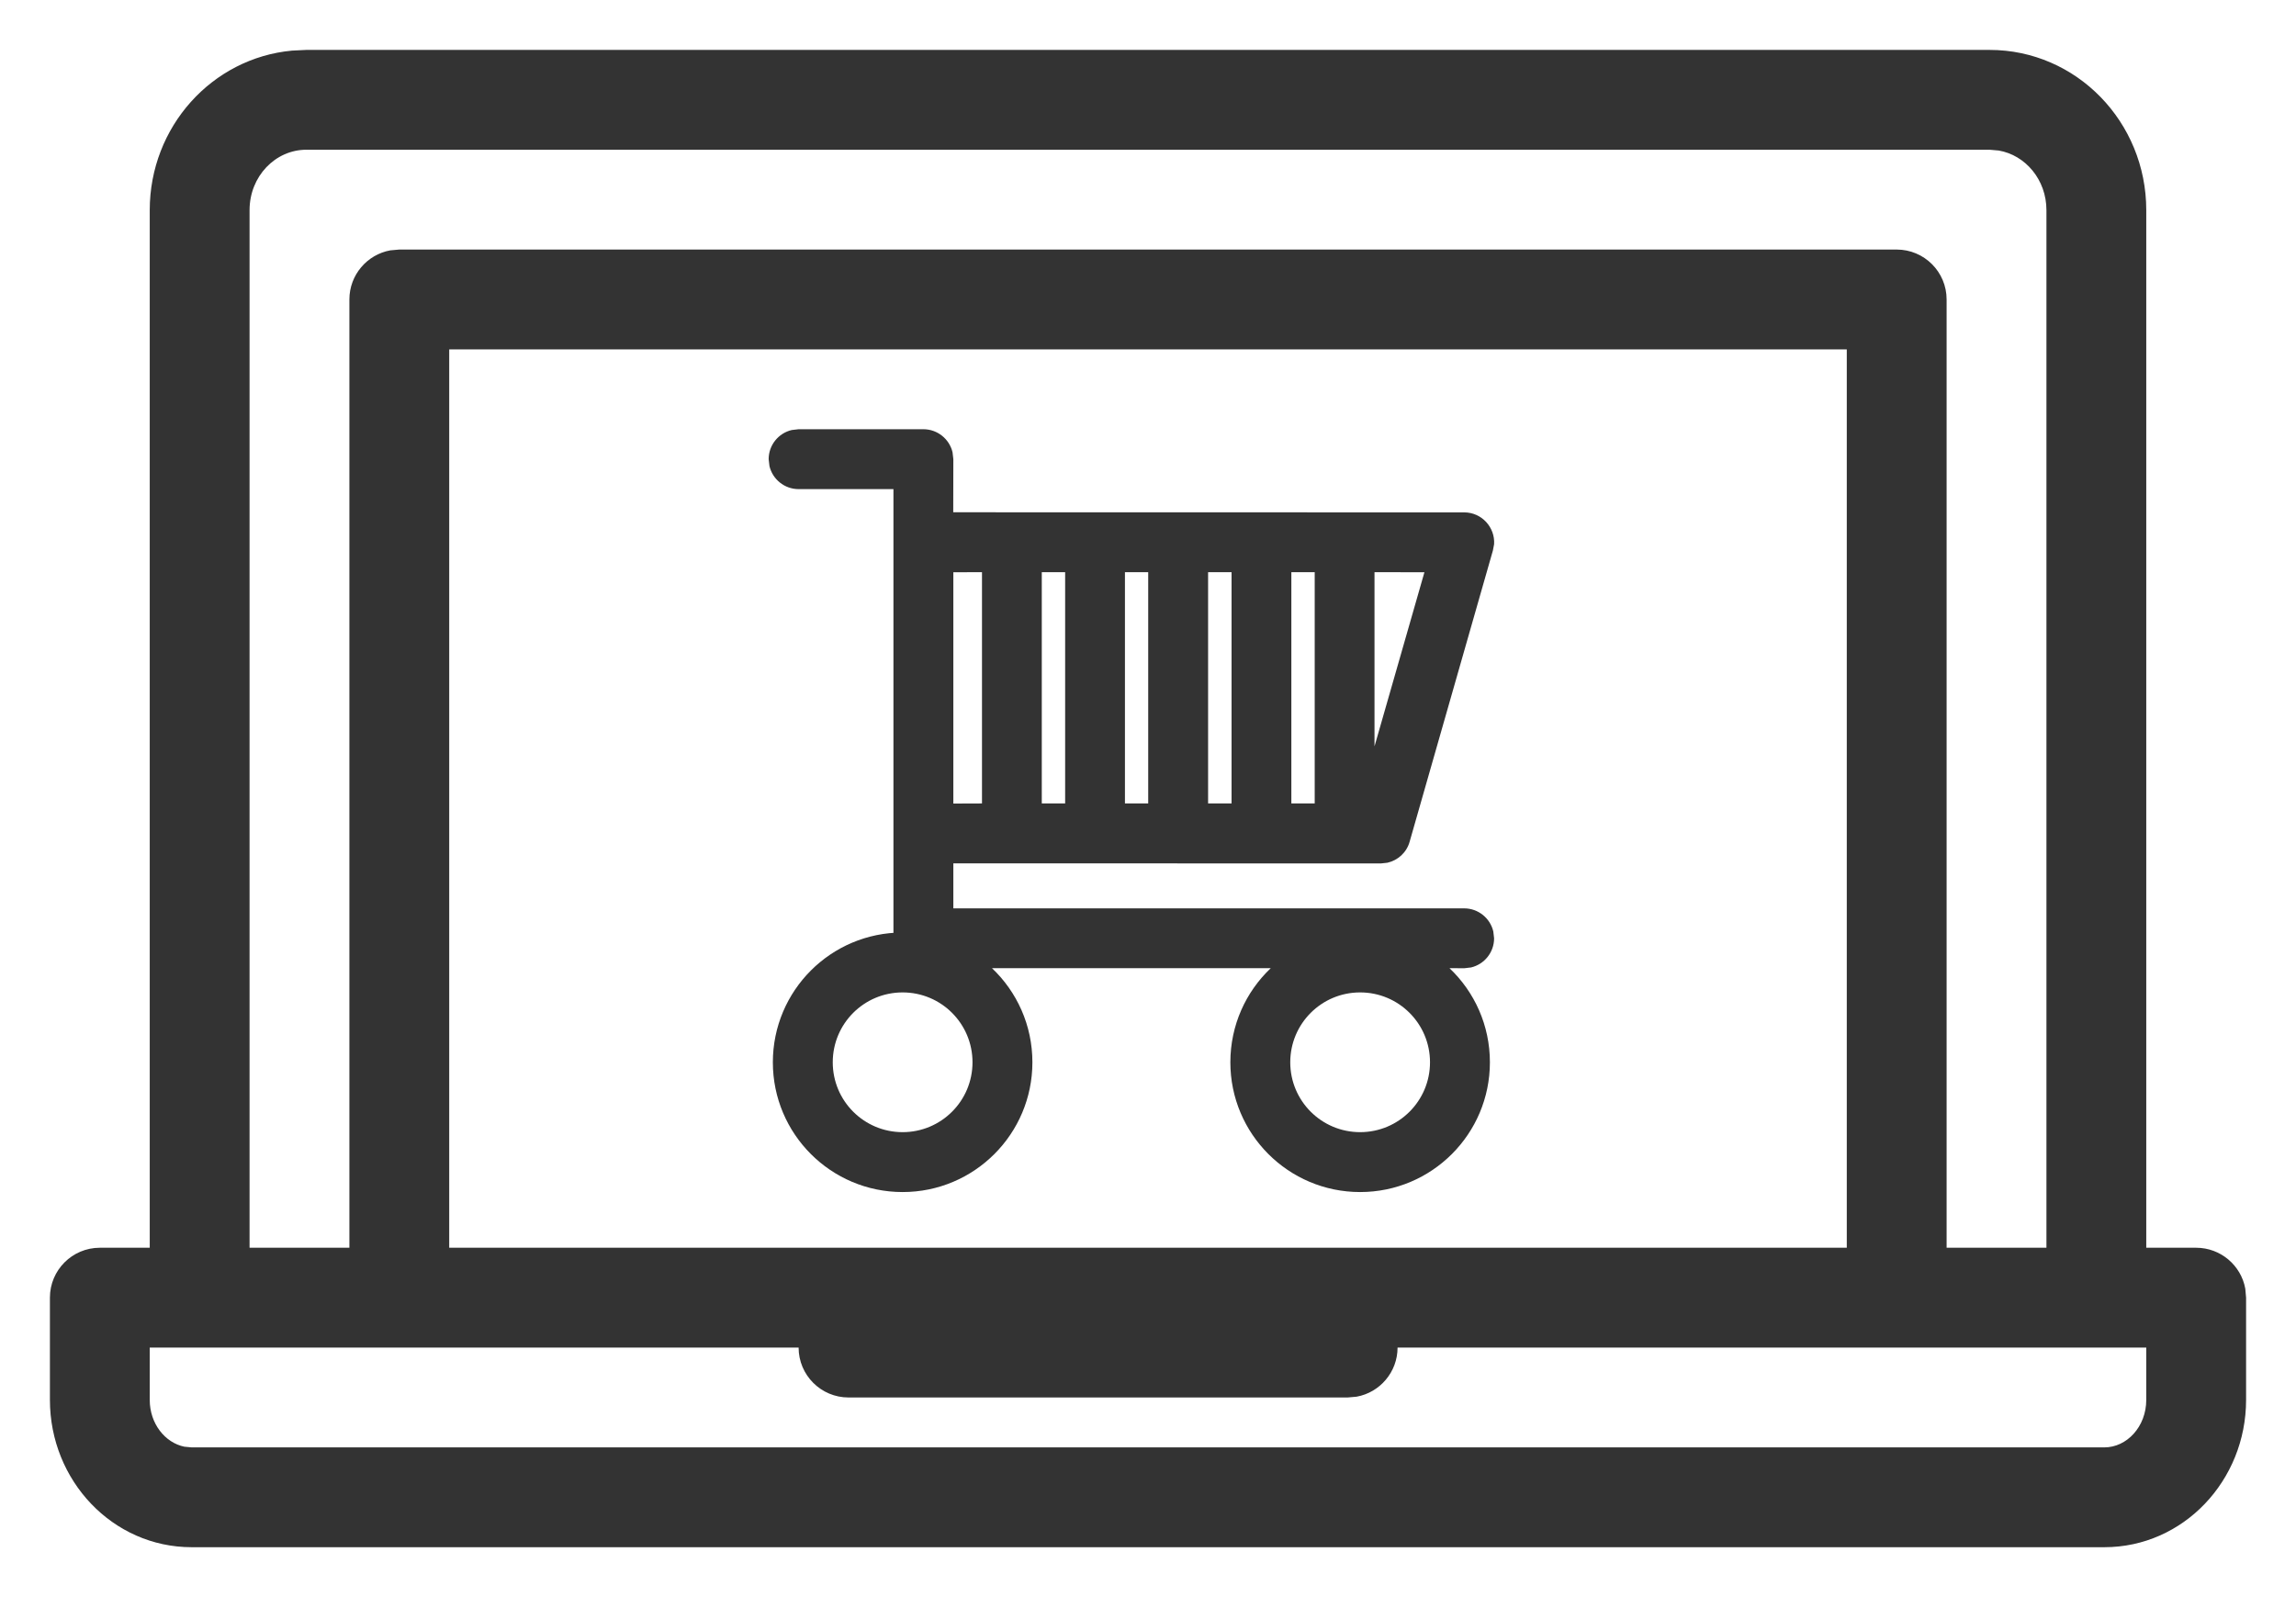
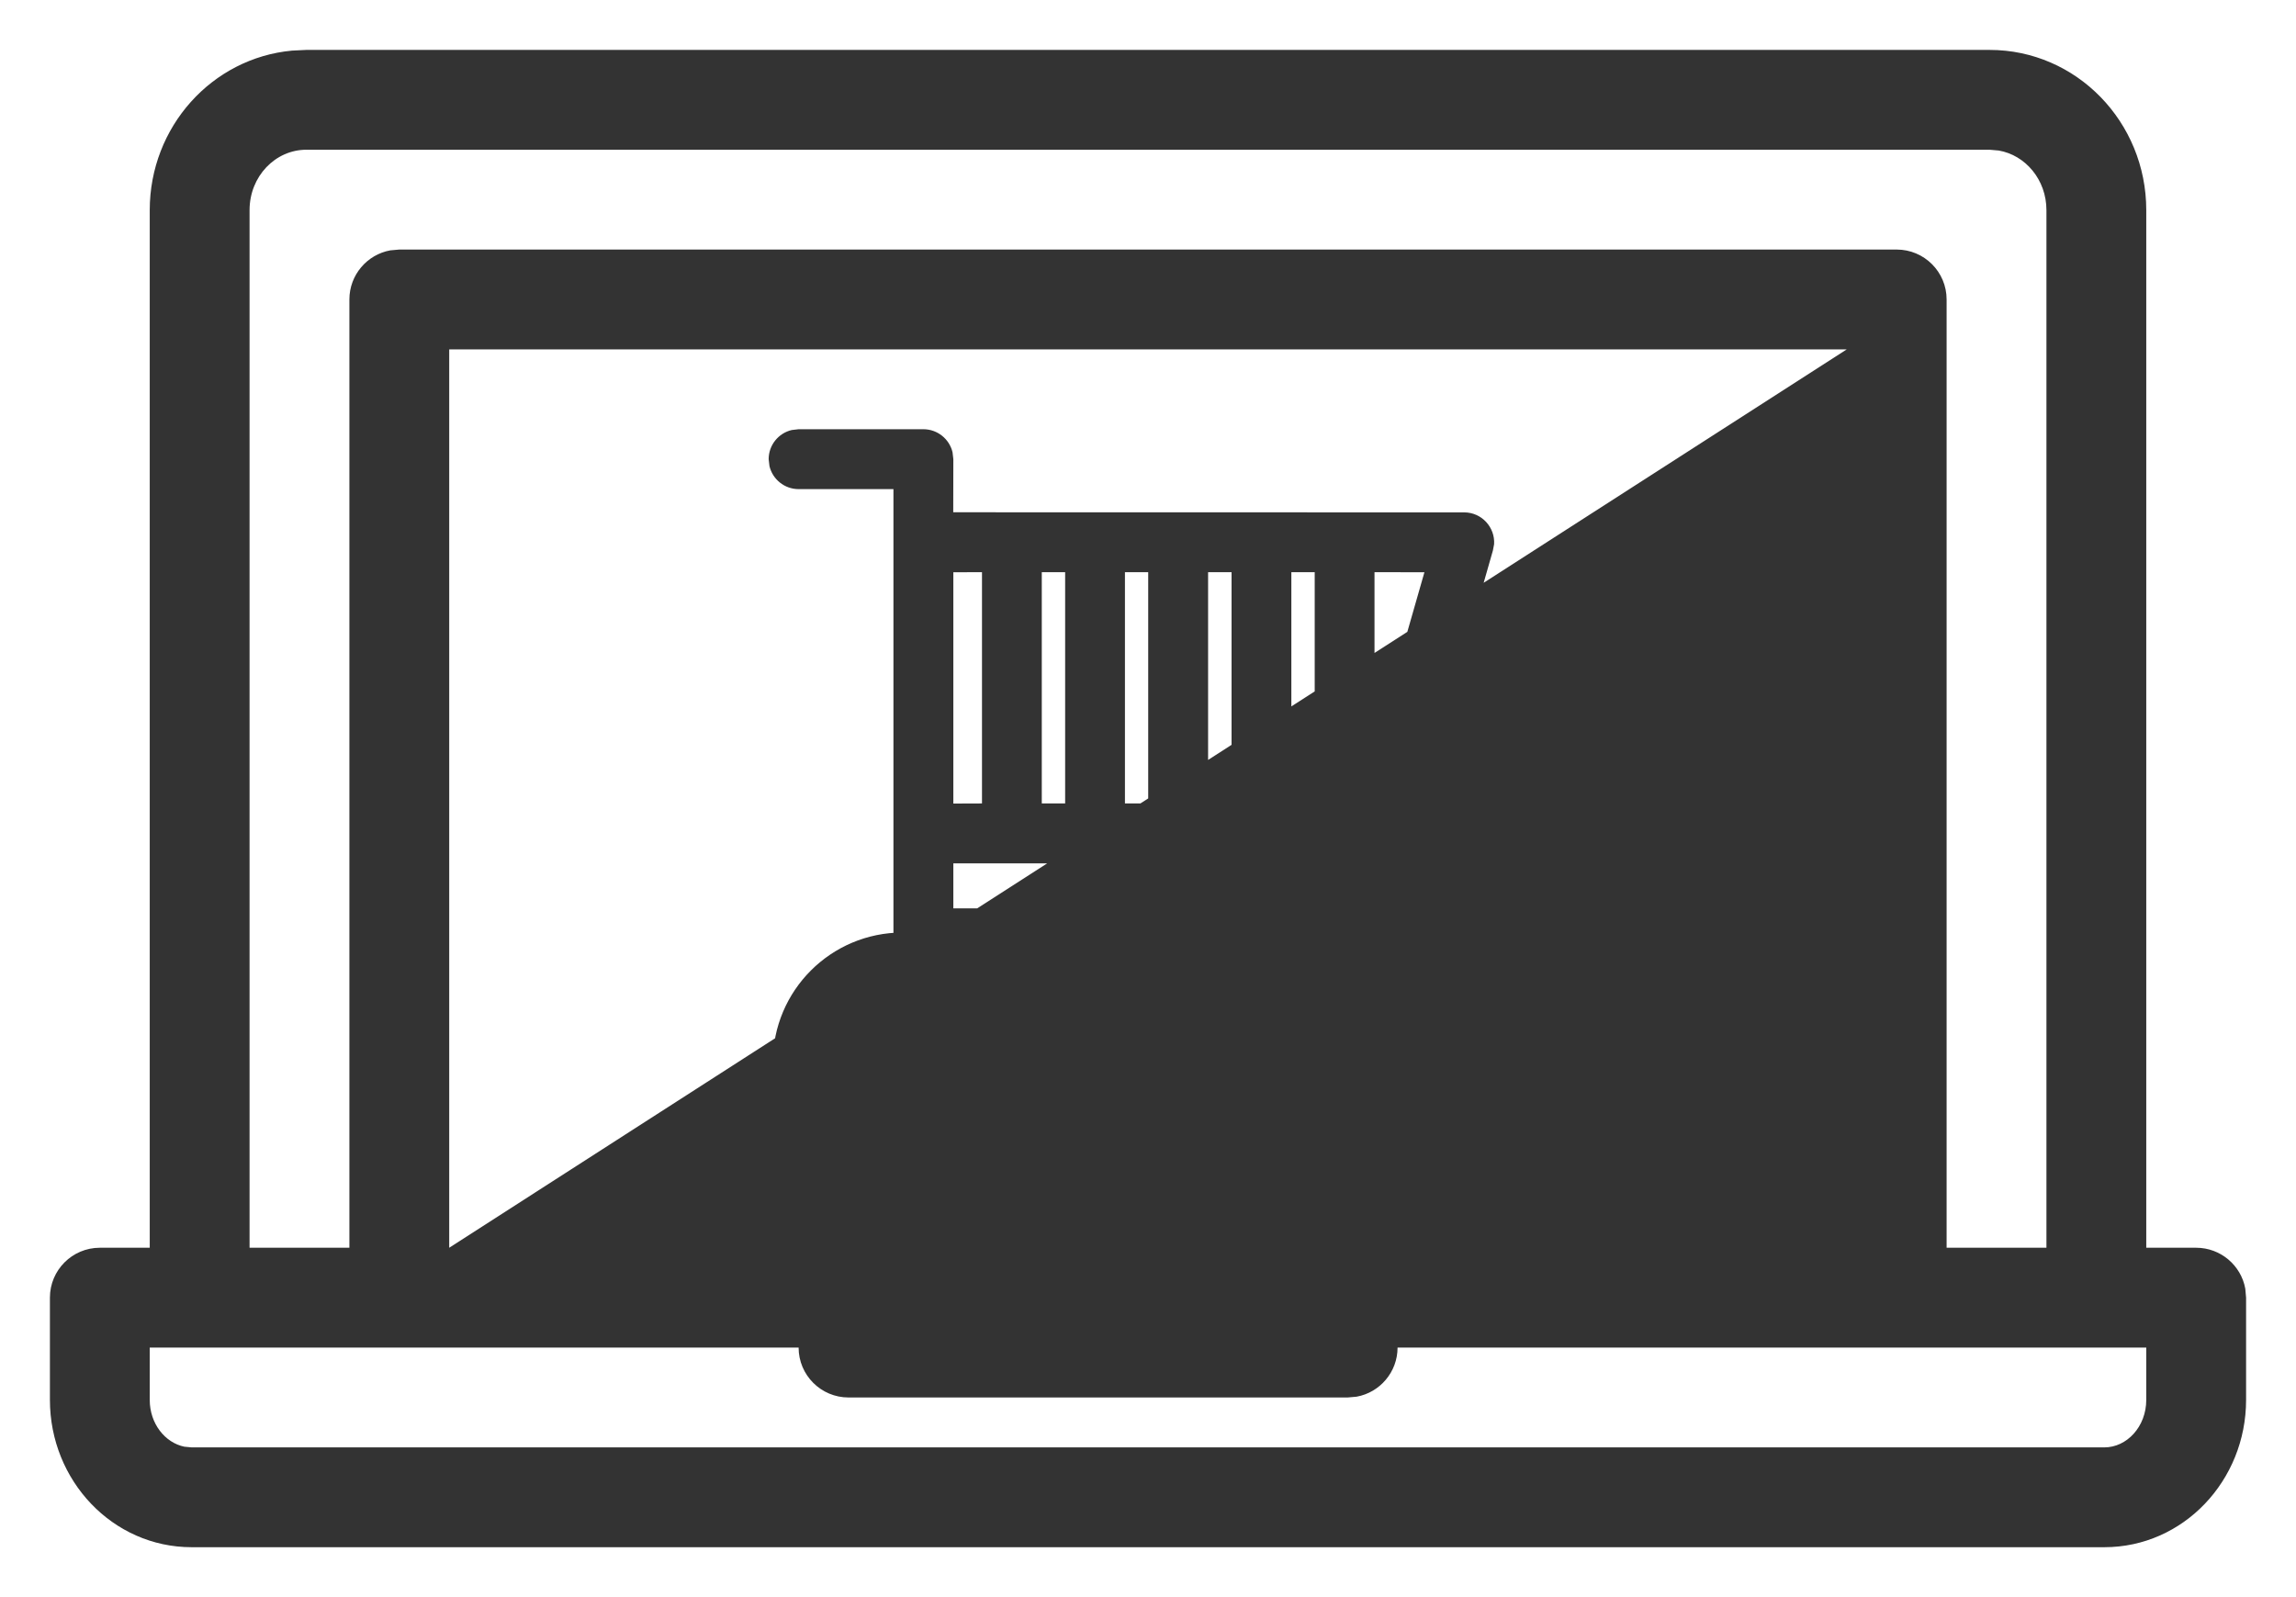
<svg xmlns="http://www.w3.org/2000/svg" width="23px" height="16px" viewBox="0 0 23 16" version="1.1">
  <title>frame-basket</title>
  <g id="Bonus-buys" stroke="none" stroke-width="1" fill="none" fill-rule="evenodd">
-     <path d="M19.93,0.5 C20.801,0.5 21.5,1.222 21.5,2.105 L21.5,2.105 L21.5,12.5 L22,12.5 C22.245,12.5 22.45,12.677 22.492,12.91 L22.5,13 L22.5,14.024 C22.5,14.833 21.871,15.5 21.08,15.5 L21.08,15.5 L1.92,15.5 C1.129,15.5 0.5,14.833 0.5,14.024 L0.5,14.024 L0.5,13 C0.5,12.724 0.724,12.5 1,12.5 L1,12.5 L1.5,12.5 L1.5,2.105 C1.5,1.271 2.123,0.581 2.926,0.507 L3.069,0.5 Z M8,13.5 L1.5,13.5 L1.5,14.024 C1.5,14.263 1.654,14.453 1.846,14.493 L1.846,14.493 L1.92,14.5 L21.08,14.5 C21.305,14.5 21.5,14.293 21.5,14.024 L21.5,14.024 L21.5,13.5 L14,13.5 L14,13.5 C14,13.745 13.823,13.95 13.59,13.992 L13.5,14 L8.5,14 C8.224,14 8,13.776 8,13.5 Z M19.93,1.5 L3.069,1.5 C2.758,1.5 2.5,1.767 2.5,2.105 L2.5,2.105 L2.5,12.5 L3.5,12.5 L3.5,3 C3.5,2.755 3.677,2.55 3.91,2.508 L4,2.5 L19,2.5 C19.276,2.5 19.5,2.724 19.5,3 L19.5,3 L19.5,12.5 L20.5,12.5 L20.5,2.105 C20.5,1.801 20.29,1.554 20.022,1.508 L20.022,1.508 L19.93,1.5 Z M18.5,3.5 L4.5,3.5 L4.5,12.5 L18.5,12.5 L18.5,3.5 Z M9.25,4.3 C9.392,4.3 9.511,4.399 9.542,4.531 L9.55,4.6 L9.549,5.132 L14.667,5.133 C14.844,5.133 14.978,5.284 14.967,5.452 L14.955,5.515 L14.121,8.432 C14.091,8.54 14.004,8.619 13.898,8.643 L13.833,8.65 L9.55,8.649 L9.55,9.1 L14.667,9.1 C14.809,9.1 14.928,9.199 14.959,9.331 L14.967,9.4 C14.967,9.542 14.868,9.661 14.736,9.692 L14.667,9.7 L14.52,9.699 C14.77,9.936 14.925,10.271 14.925,10.642 C14.925,11.36 14.343,11.942 13.625,11.942 C12.907,11.942 12.325,11.36 12.325,10.642 C12.325,10.271 12.48,9.936 12.73,9.699 L9.937,9.699 C10.187,9.936 10.342,10.271 10.342,10.642 C10.342,11.36 9.76,11.942 9.042,11.942 C8.324,11.942 7.742,11.36 7.742,10.642 C7.742,9.924 8.324,9.342 9.042,9.342 L8.95,9.346 L8.95,4.9 L8,4.9 C7.858,4.9 7.739,4.801 7.708,4.669 L7.7,4.6 C7.7,4.458 7.799,4.339 7.931,4.308 L8,4.3 L9.25,4.3 Z M9.042,9.942 C8.655,9.942 8.342,10.255 8.342,10.642 C8.342,11.029 8.655,11.342 9.042,11.342 C9.429,11.342 9.742,11.029 9.742,10.642 C9.742,10.255 9.429,9.942 9.042,9.942 Z M13.625,9.942 C13.238,9.942 12.925,10.255 12.925,10.642 C12.925,11.029 13.238,11.342 13.625,11.342 C14.012,11.342 14.325,11.029 14.325,10.642 C14.325,10.255 14.012,9.942 13.625,9.942 Z M9.837,5.732 L9.55,5.733 L9.55,8.05 L9.837,8.049 L9.837,5.732 Z M10.67,5.732 L10.436,5.732 L10.436,8.049 L10.67,8.049 L10.67,5.732 Z M11.502,5.732 L11.269,5.732 L11.269,8.049 L11.502,8.049 L11.502,5.732 Z M12.337,5.732 L12.102,5.732 L12.102,8.049 L12.337,8.049 L12.337,5.732 Z M13.17,5.732 L12.936,5.732 L12.936,8.049 L13.17,8.049 L13.17,5.732 Z M13.769,5.732 L13.769,7.477 L14.269,5.733 L13.769,5.732 Z" id="frame-basket" fill="#333333" fill-rule="nonzero" />
+     <path d="M19.93,0.5 C20.801,0.5 21.5,1.222 21.5,2.105 L21.5,2.105 L21.5,12.5 L22,12.5 C22.245,12.5 22.45,12.677 22.492,12.91 L22.5,13 L22.5,14.024 C22.5,14.833 21.871,15.5 21.08,15.5 L21.08,15.5 L1.92,15.5 C1.129,15.5 0.5,14.833 0.5,14.024 L0.5,14.024 L0.5,13 C0.5,12.724 0.724,12.5 1,12.5 L1,12.5 L1.5,12.5 L1.5,2.105 C1.5,1.271 2.123,0.581 2.926,0.507 L3.069,0.5 Z M8,13.5 L1.5,13.5 L1.5,14.024 C1.5,14.263 1.654,14.453 1.846,14.493 L1.846,14.493 L1.92,14.5 L21.08,14.5 C21.305,14.5 21.5,14.293 21.5,14.024 L21.5,14.024 L21.5,13.5 L14,13.5 L14,13.5 C14,13.745 13.823,13.95 13.59,13.992 L13.5,14 L8.5,14 C8.224,14 8,13.776 8,13.5 Z M19.93,1.5 L3.069,1.5 C2.758,1.5 2.5,1.767 2.5,2.105 L2.5,2.105 L2.5,12.5 L3.5,12.5 L3.5,3 C3.5,2.755 3.677,2.55 3.91,2.508 L4,2.5 L19,2.5 C19.276,2.5 19.5,2.724 19.5,3 L19.5,3 L19.5,12.5 L20.5,12.5 L20.5,2.105 C20.5,1.801 20.29,1.554 20.022,1.508 L20.022,1.508 L19.93,1.5 Z M18.5,3.5 L4.5,3.5 L4.5,12.5 L18.5,3.5 Z M9.25,4.3 C9.392,4.3 9.511,4.399 9.542,4.531 L9.55,4.6 L9.549,5.132 L14.667,5.133 C14.844,5.133 14.978,5.284 14.967,5.452 L14.955,5.515 L14.121,8.432 C14.091,8.54 14.004,8.619 13.898,8.643 L13.833,8.65 L9.55,8.649 L9.55,9.1 L14.667,9.1 C14.809,9.1 14.928,9.199 14.959,9.331 L14.967,9.4 C14.967,9.542 14.868,9.661 14.736,9.692 L14.667,9.7 L14.52,9.699 C14.77,9.936 14.925,10.271 14.925,10.642 C14.925,11.36 14.343,11.942 13.625,11.942 C12.907,11.942 12.325,11.36 12.325,10.642 C12.325,10.271 12.48,9.936 12.73,9.699 L9.937,9.699 C10.187,9.936 10.342,10.271 10.342,10.642 C10.342,11.36 9.76,11.942 9.042,11.942 C8.324,11.942 7.742,11.36 7.742,10.642 C7.742,9.924 8.324,9.342 9.042,9.342 L8.95,9.346 L8.95,4.9 L8,4.9 C7.858,4.9 7.739,4.801 7.708,4.669 L7.7,4.6 C7.7,4.458 7.799,4.339 7.931,4.308 L8,4.3 L9.25,4.3 Z M9.042,9.942 C8.655,9.942 8.342,10.255 8.342,10.642 C8.342,11.029 8.655,11.342 9.042,11.342 C9.429,11.342 9.742,11.029 9.742,10.642 C9.742,10.255 9.429,9.942 9.042,9.942 Z M13.625,9.942 C13.238,9.942 12.925,10.255 12.925,10.642 C12.925,11.029 13.238,11.342 13.625,11.342 C14.012,11.342 14.325,11.029 14.325,10.642 C14.325,10.255 14.012,9.942 13.625,9.942 Z M9.837,5.732 L9.55,5.733 L9.55,8.05 L9.837,8.049 L9.837,5.732 Z M10.67,5.732 L10.436,5.732 L10.436,8.049 L10.67,8.049 L10.67,5.732 Z M11.502,5.732 L11.269,5.732 L11.269,8.049 L11.502,8.049 L11.502,5.732 Z M12.337,5.732 L12.102,5.732 L12.102,8.049 L12.337,8.049 L12.337,5.732 Z M13.17,5.732 L12.936,5.732 L12.936,8.049 L13.17,8.049 L13.17,5.732 Z M13.769,5.732 L13.769,7.477 L14.269,5.733 L13.769,5.732 Z" id="frame-basket" fill="#333333" fill-rule="nonzero" />
  </g>
</svg>